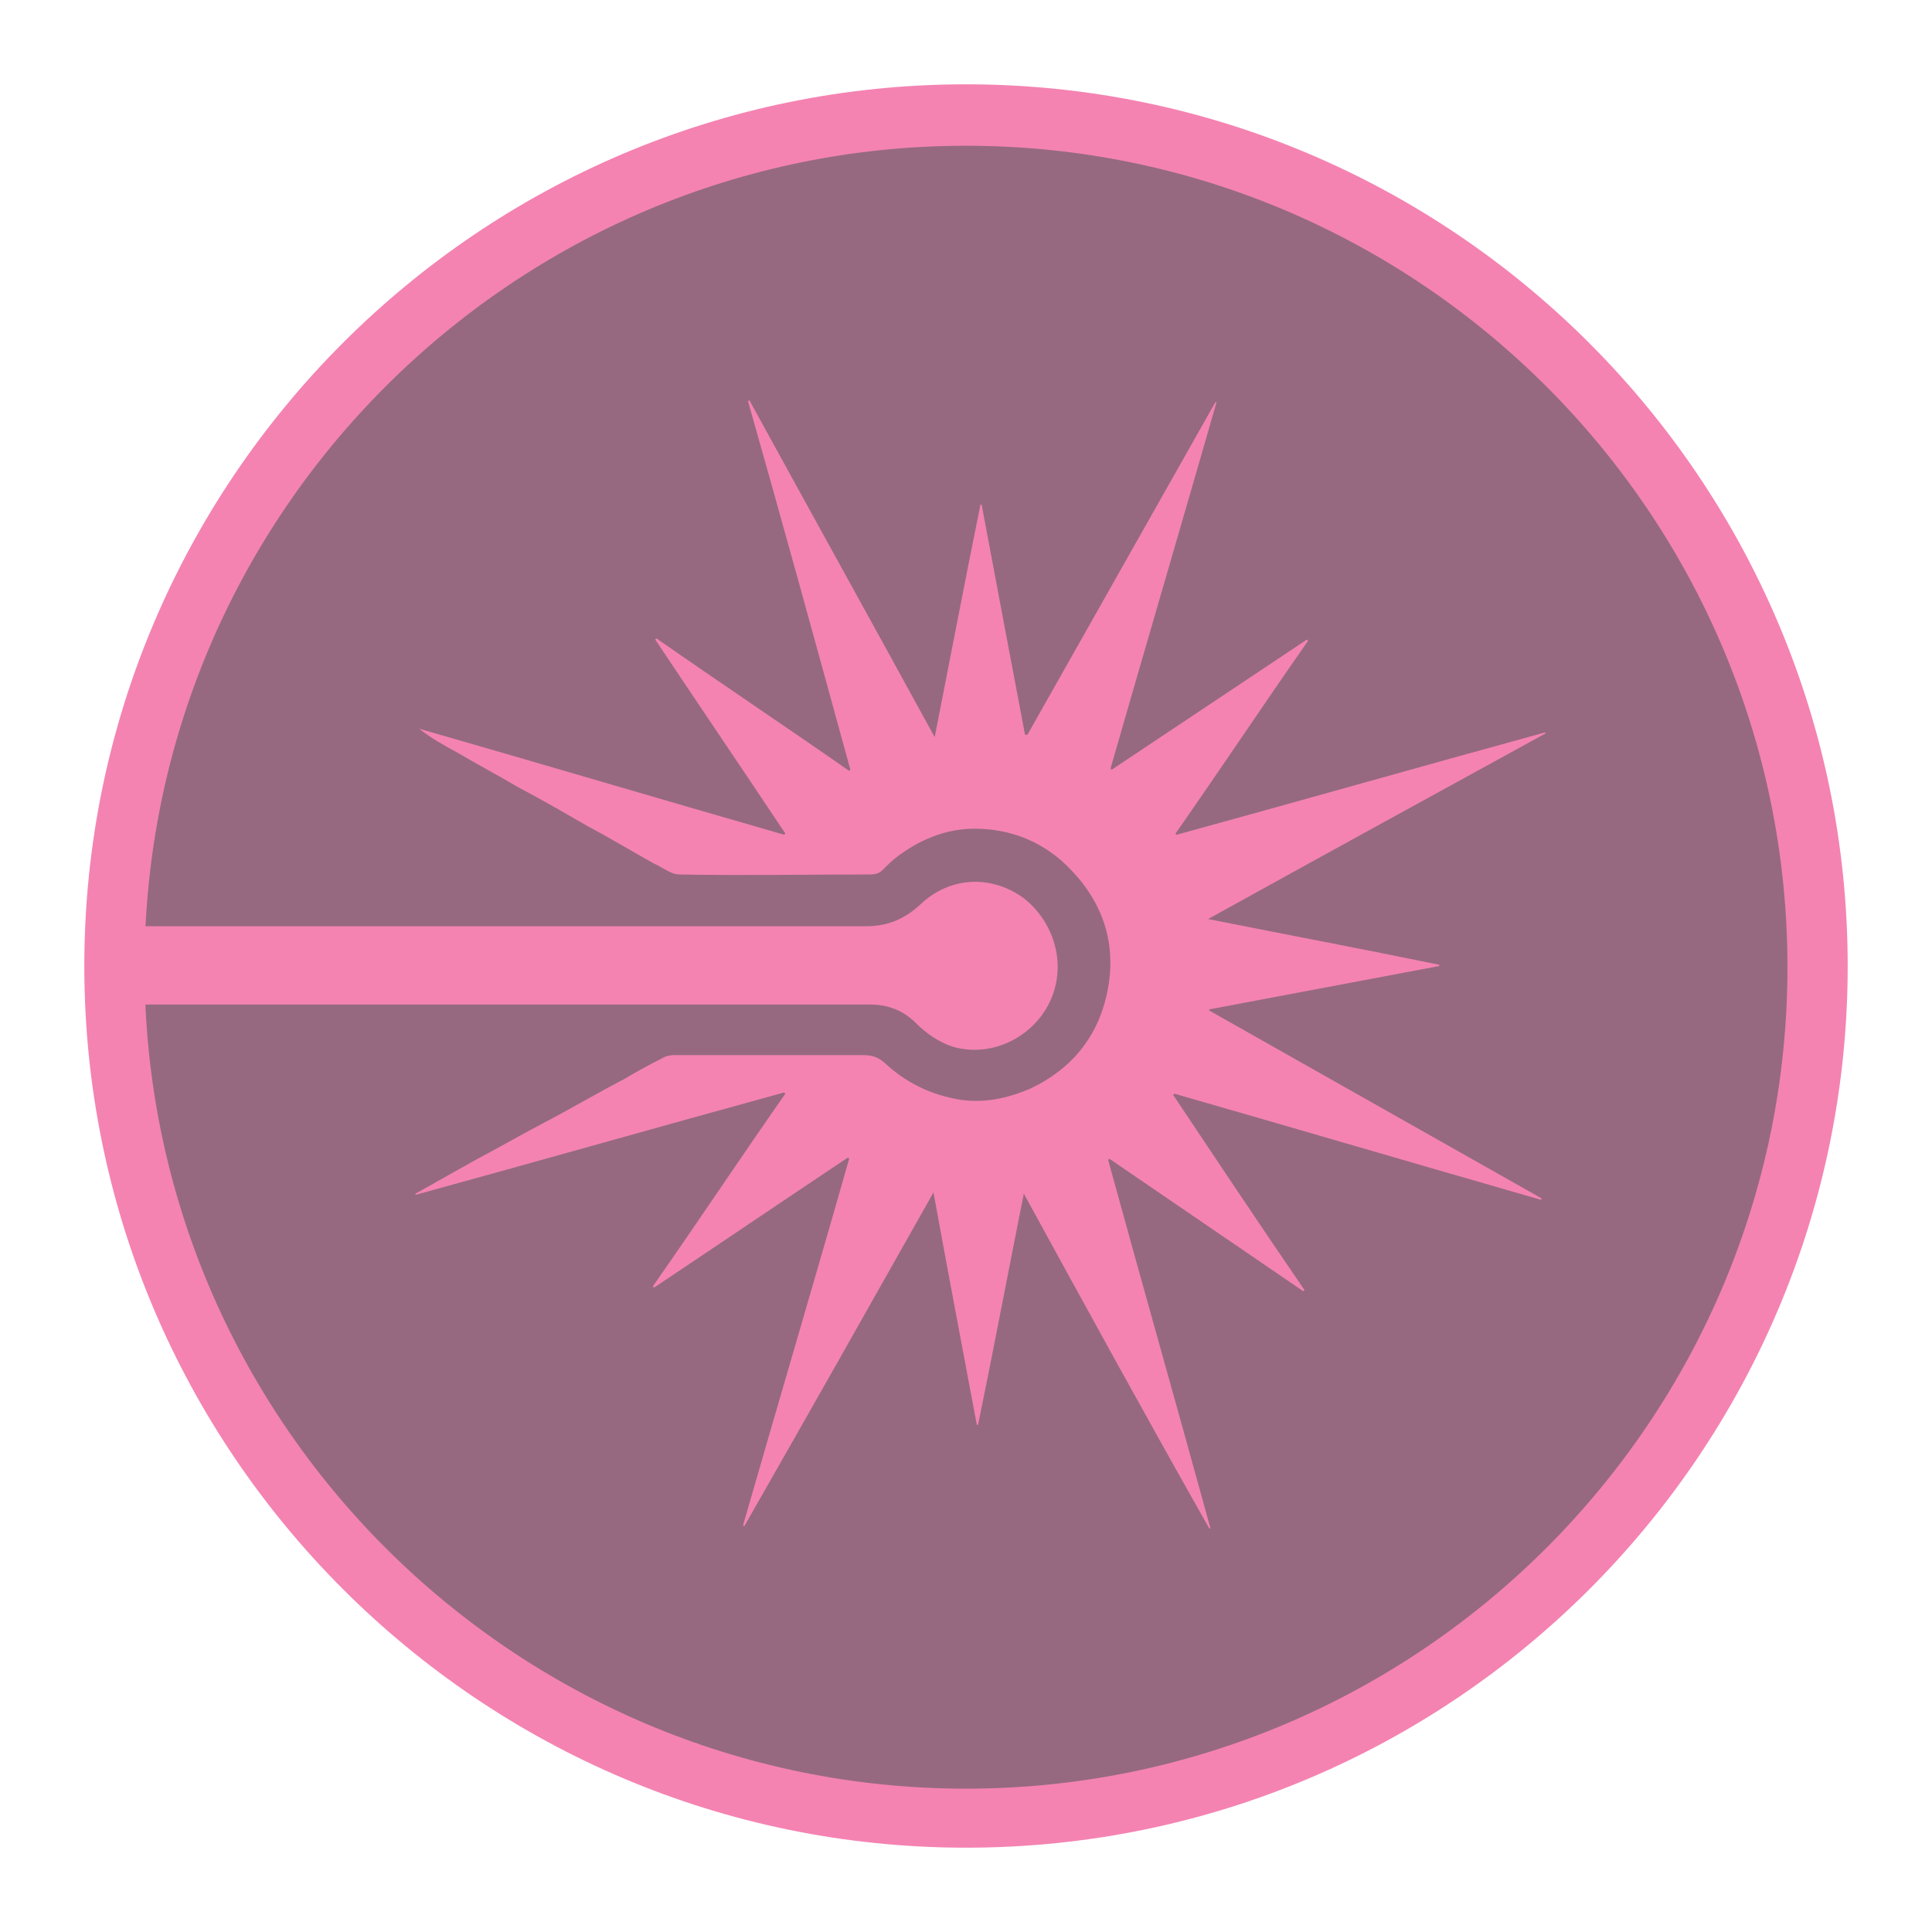
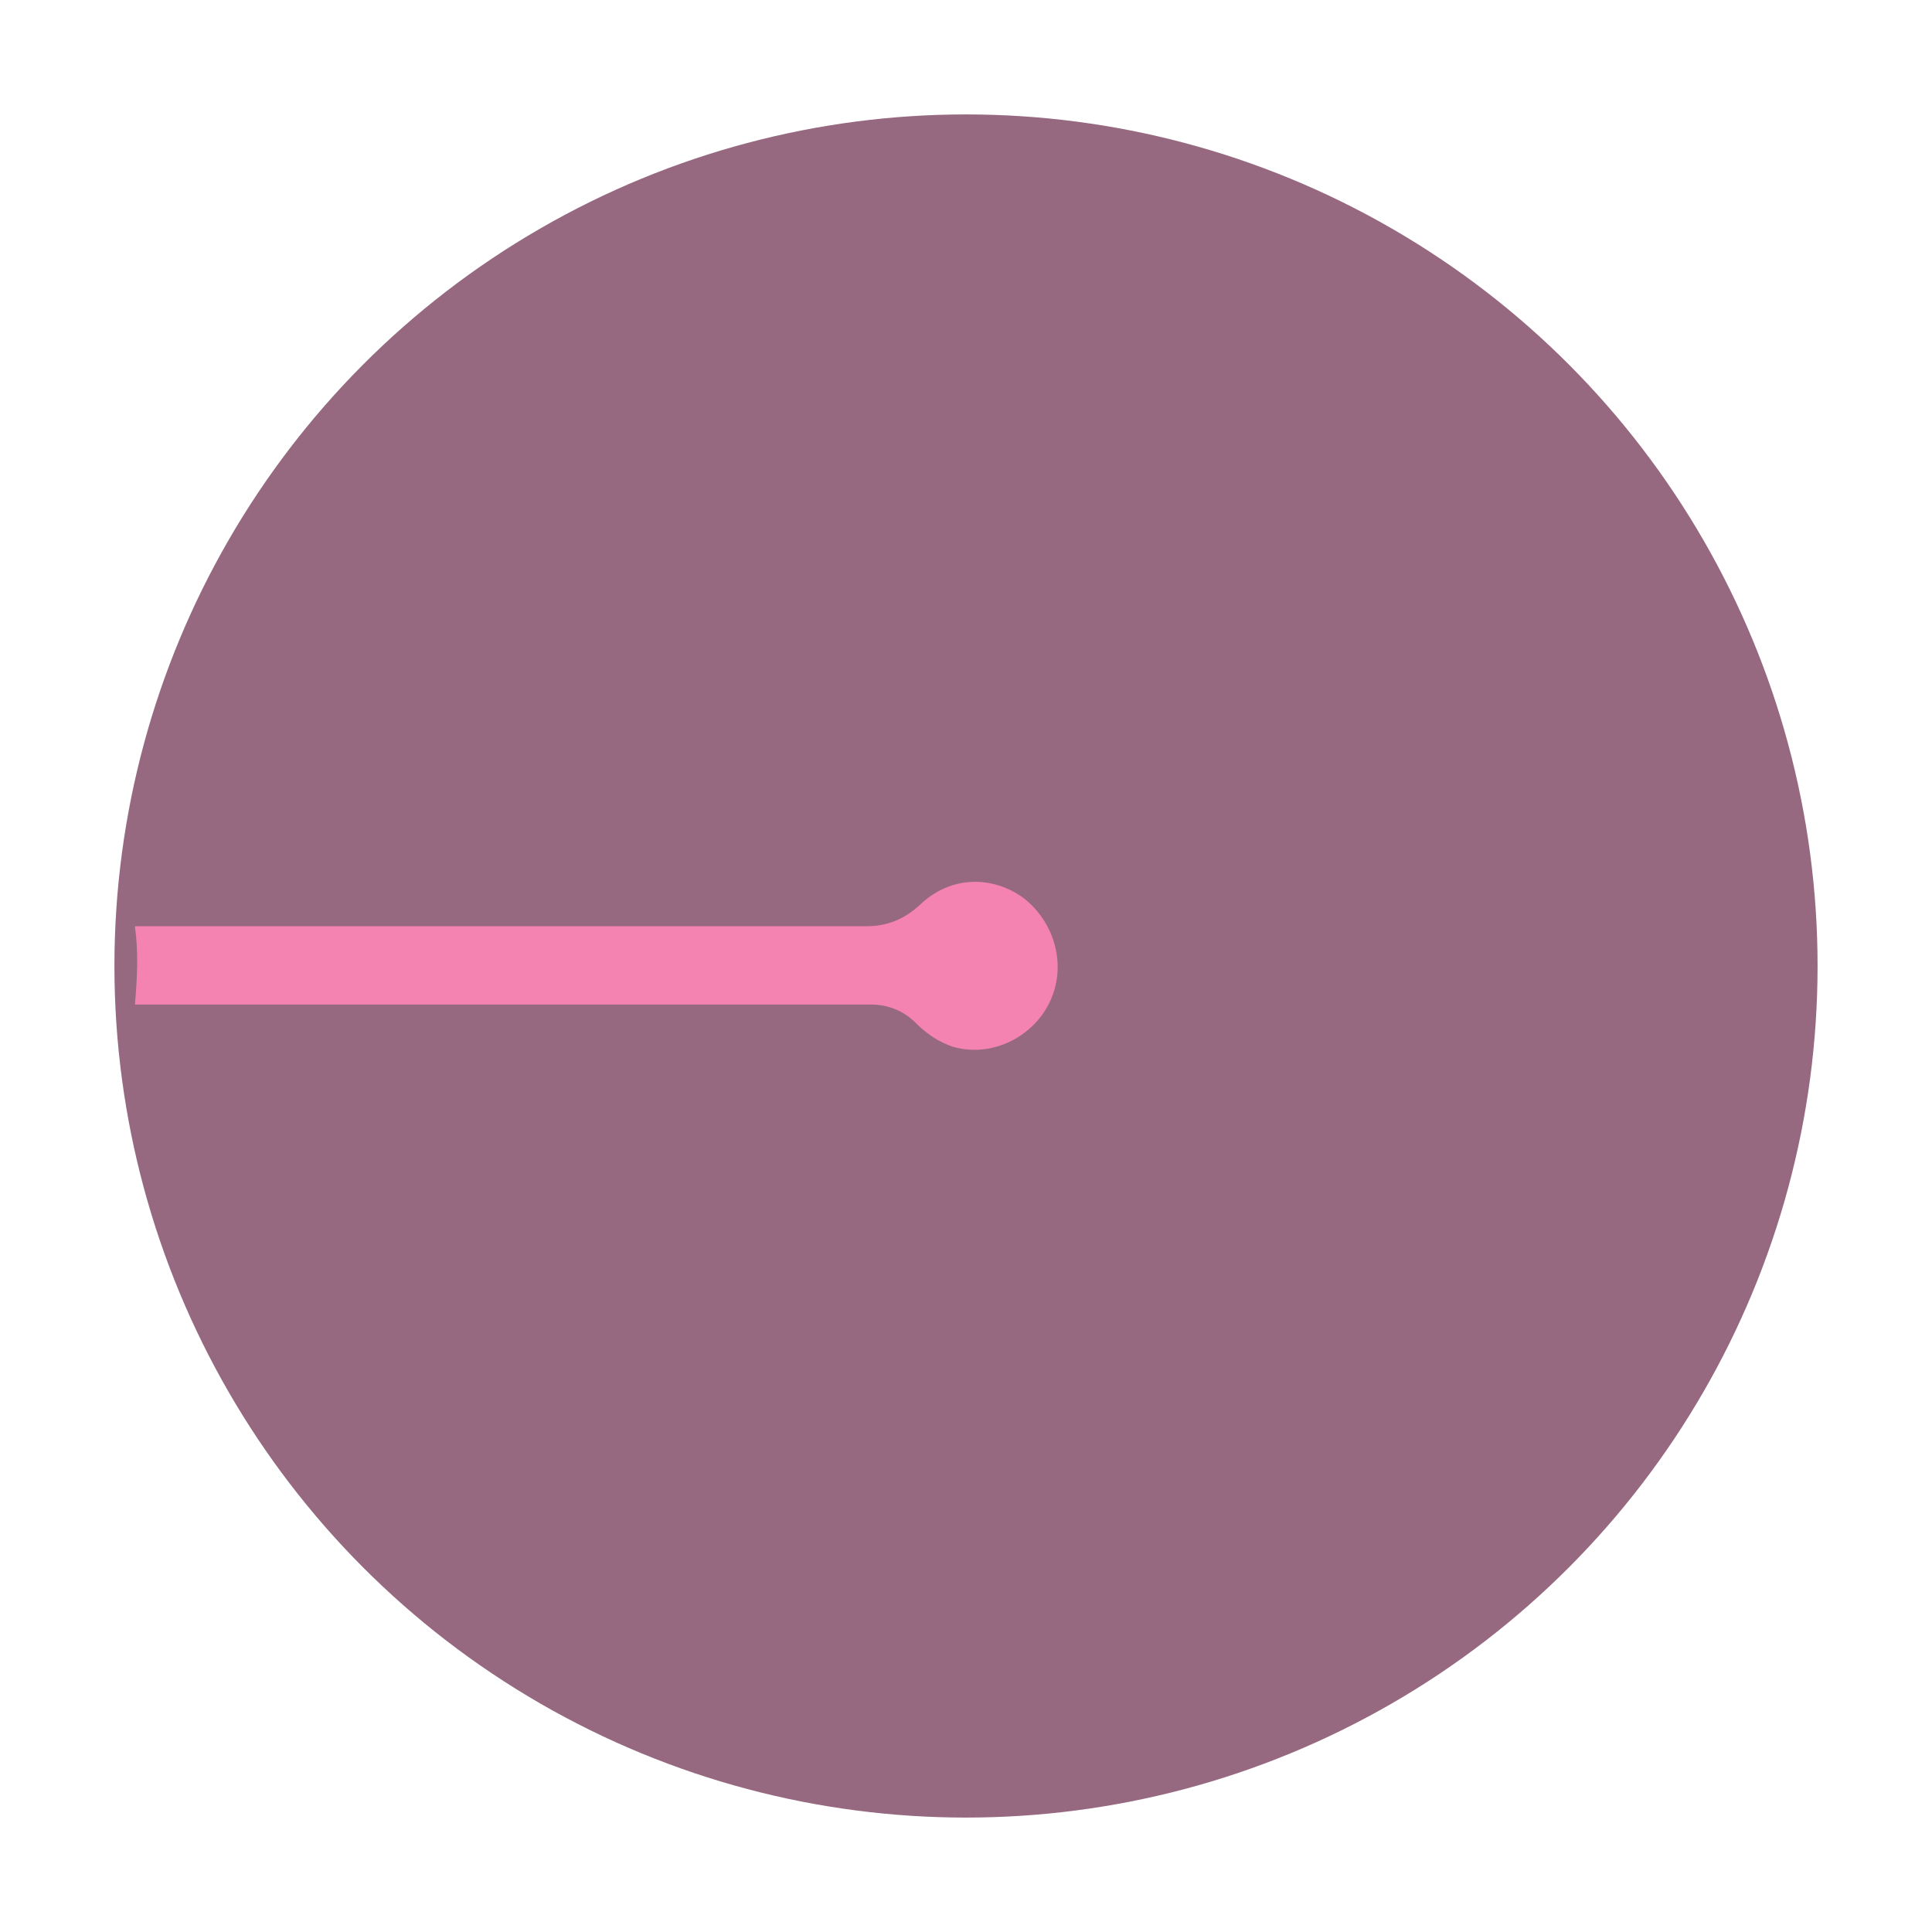
<svg xmlns="http://www.w3.org/2000/svg" version="1.1" id="Ebene_1" x="0px" y="0px" viewBox="0 0 160.4 160.4" style="enable-background:new 0 0 160.4 160.4;" xml:space="preserve">
  <style type="text/css">
	.st0{fill:#966981;}
	.st1{fill:#F483B2;}
</style>
  <g>
    <g>
      <circle class="st0" cx="80.2" cy="80.2" r="70.7" />
-       <path class="st1" d="M80.2,153.4c-40.3,0-73.2-32.8-73.2-73.2c0-40.3,32.8-73.2,73.2-73.2c40.3,0,73.2,32.8,73.2,73.2    C153.4,120.6,120.6,153.4,80.2,153.4z M80.2,12.1c-37.6,0-68.2,30.6-68.2,68.2s30.6,68.2,68.2,68.2s68.2-30.6,68.2-68.2    S117.8,12.1,80.2,12.1z" />
    </g>
    <g id="rYDQ0E_1_">
      <g>
-         <path class="st1" d="M85,99.1c-1.3,6.5-2.5,12.9-3.8,19.2c0,0-0.1,0-0.1,0c-1.2-6.4-2.4-12.7-3.6-19.3     c-5.3,9.4-10.5,18.6-15.7,27.7c0,0-0.1,0-0.1-0.1c2.9-10.1,5.9-20.2,8.8-30.4c0,0-0.1-0.1-0.1-0.1c-5.4,3.6-10.7,7.2-16.1,10.8     c0,0-0.1-0.1-0.1-0.1c3.7-5.3,7.3-10.7,11-16c0,0-0.1-0.1-0.1-0.1c-10.2,2.8-20.4,5.7-30.6,8.5c0,0,0-0.1,0-0.1     c1.6-0.9,3.2-1.8,4.8-2.7c1.9-1,3.8-2.1,5.7-3.1c2.3-1.2,4.5-2.5,6.8-3.7c1-0.6,2.1-1.2,3.1-1.7c0.3-0.2,0.7-0.3,1-0.3     c5,0,10.1,0,15.1,0c0.2,0,0.4,0,0.6,0c0.7,0,1.2,0.1,1.8,0.6c1.8,1.7,3.9,2.7,6.3,3.1c2,0.3,3.9-0.1,5.8-0.9     c3.6-1.7,5.8-4.5,6.5-8.4c0.7-4-0.6-7.4-3.5-10.2c-2.1-2-4.7-3-7.6-3c-2.2,0-4.3,0.8-6.1,2.1c-0.6,0.4-1.1,0.9-1.6,1.4     c-0.2,0.2-0.6,0.3-0.9,0.3c-5.3,0-10.6,0.1-15.9,0c-0.7,0-1.4-0.6-2.1-0.9c-1.8-1-3.6-2.1-5.5-3.1c-1.9-1.1-3.8-2.2-5.7-3.2     c-1.7-1-3.4-1.9-5.1-2.9c-1.1-0.6-2.2-1.2-3.2-2c10.1,2.9,20.2,5.9,30.3,8.8c0,0,0.1-0.1,0.1-0.1c-3.6-5.4-7.2-10.7-10.8-16.1     c0,0,0.1-0.1,0.1-0.1c5.3,3.7,10.7,7.3,16,11c0,0,0.1-0.1,0.1-0.1c-2.8-10.2-5.6-20.4-8.5-30.6c0,0,0.1,0,0.1-0.1     c5.1,9.3,10.2,18.5,15.4,28c1.3-6.6,2.5-12.9,3.8-19.3c0,0,0.1,0,0.1,0c1.2,6.4,2.4,12.8,3.6,19.1c0.1,0,0.1,0,0.2,0     c5.2-9.2,10.4-18.4,15.6-27.6c0,0,0.1,0,0.1,0c-2.9,10.1-5.9,20.3-8.8,30.4c0,0,0.1,0.1,0.1,0.1c5.4-3.6,10.8-7.2,16.2-10.8     c0,0,0.1,0.1,0.1,0.1c-3.7,5.3-7.3,10.7-11,16c0,0,0,0.1,0.1,0.1c10.2-2.8,20.4-5.7,30.6-8.5c0,0,0,0.1,0,0.1     c-9.3,5.1-18.6,10.2-28,15.4c6.5,1.3,12.9,2.5,19.2,3.8c0,0,0,0.1,0,0.1c-6.4,1.2-12.7,2.4-19.1,3.6c0,0,0,0.1,0,0.1     c9.2,5.2,18.4,10.4,27.6,15.6c0,0,0,0.1-0.1,0.1c-10.1-2.9-20.3-5.9-30.4-8.8c0,0-0.1,0.1-0.1,0.1c3.6,5.4,7.2,10.8,10.9,16.2     c0,0-0.1,0.1-0.1,0.1c-5.4-3.7-10.7-7.3-16.1-11c0,0-0.1,0.1-0.1,0.1c2.8,10.2,5.7,20.4,8.5,30.6c0,0-0.1,0-0.1,0     C95.3,117.9,90.2,108.6,85,99.1z" />
        <path class="st1" d="M84.9,74.5c-2.7-1.9-6.1-1.7-8.5,0.6c-1.3,1.2-2.7,1.8-4.5,1.8c-12.4,0-24.9,0-37.3,0c-7.8,0-15.6,0-23.4,0     c0.3,2.1,0.2,4.3,0,6.5c8.2,0,16.3,0,24.5,0c12.2,0,24.4,0,36.6,0c1.4,0,2.7,0.5,3.7,1.5c0.9,0.9,1.9,1.6,3.1,2     c3.4,1,7.1-1,8.3-4.3C88.5,79.6,87.3,76.3,84.9,74.5z" />
      </g>
    </g>
  </g>
</svg>